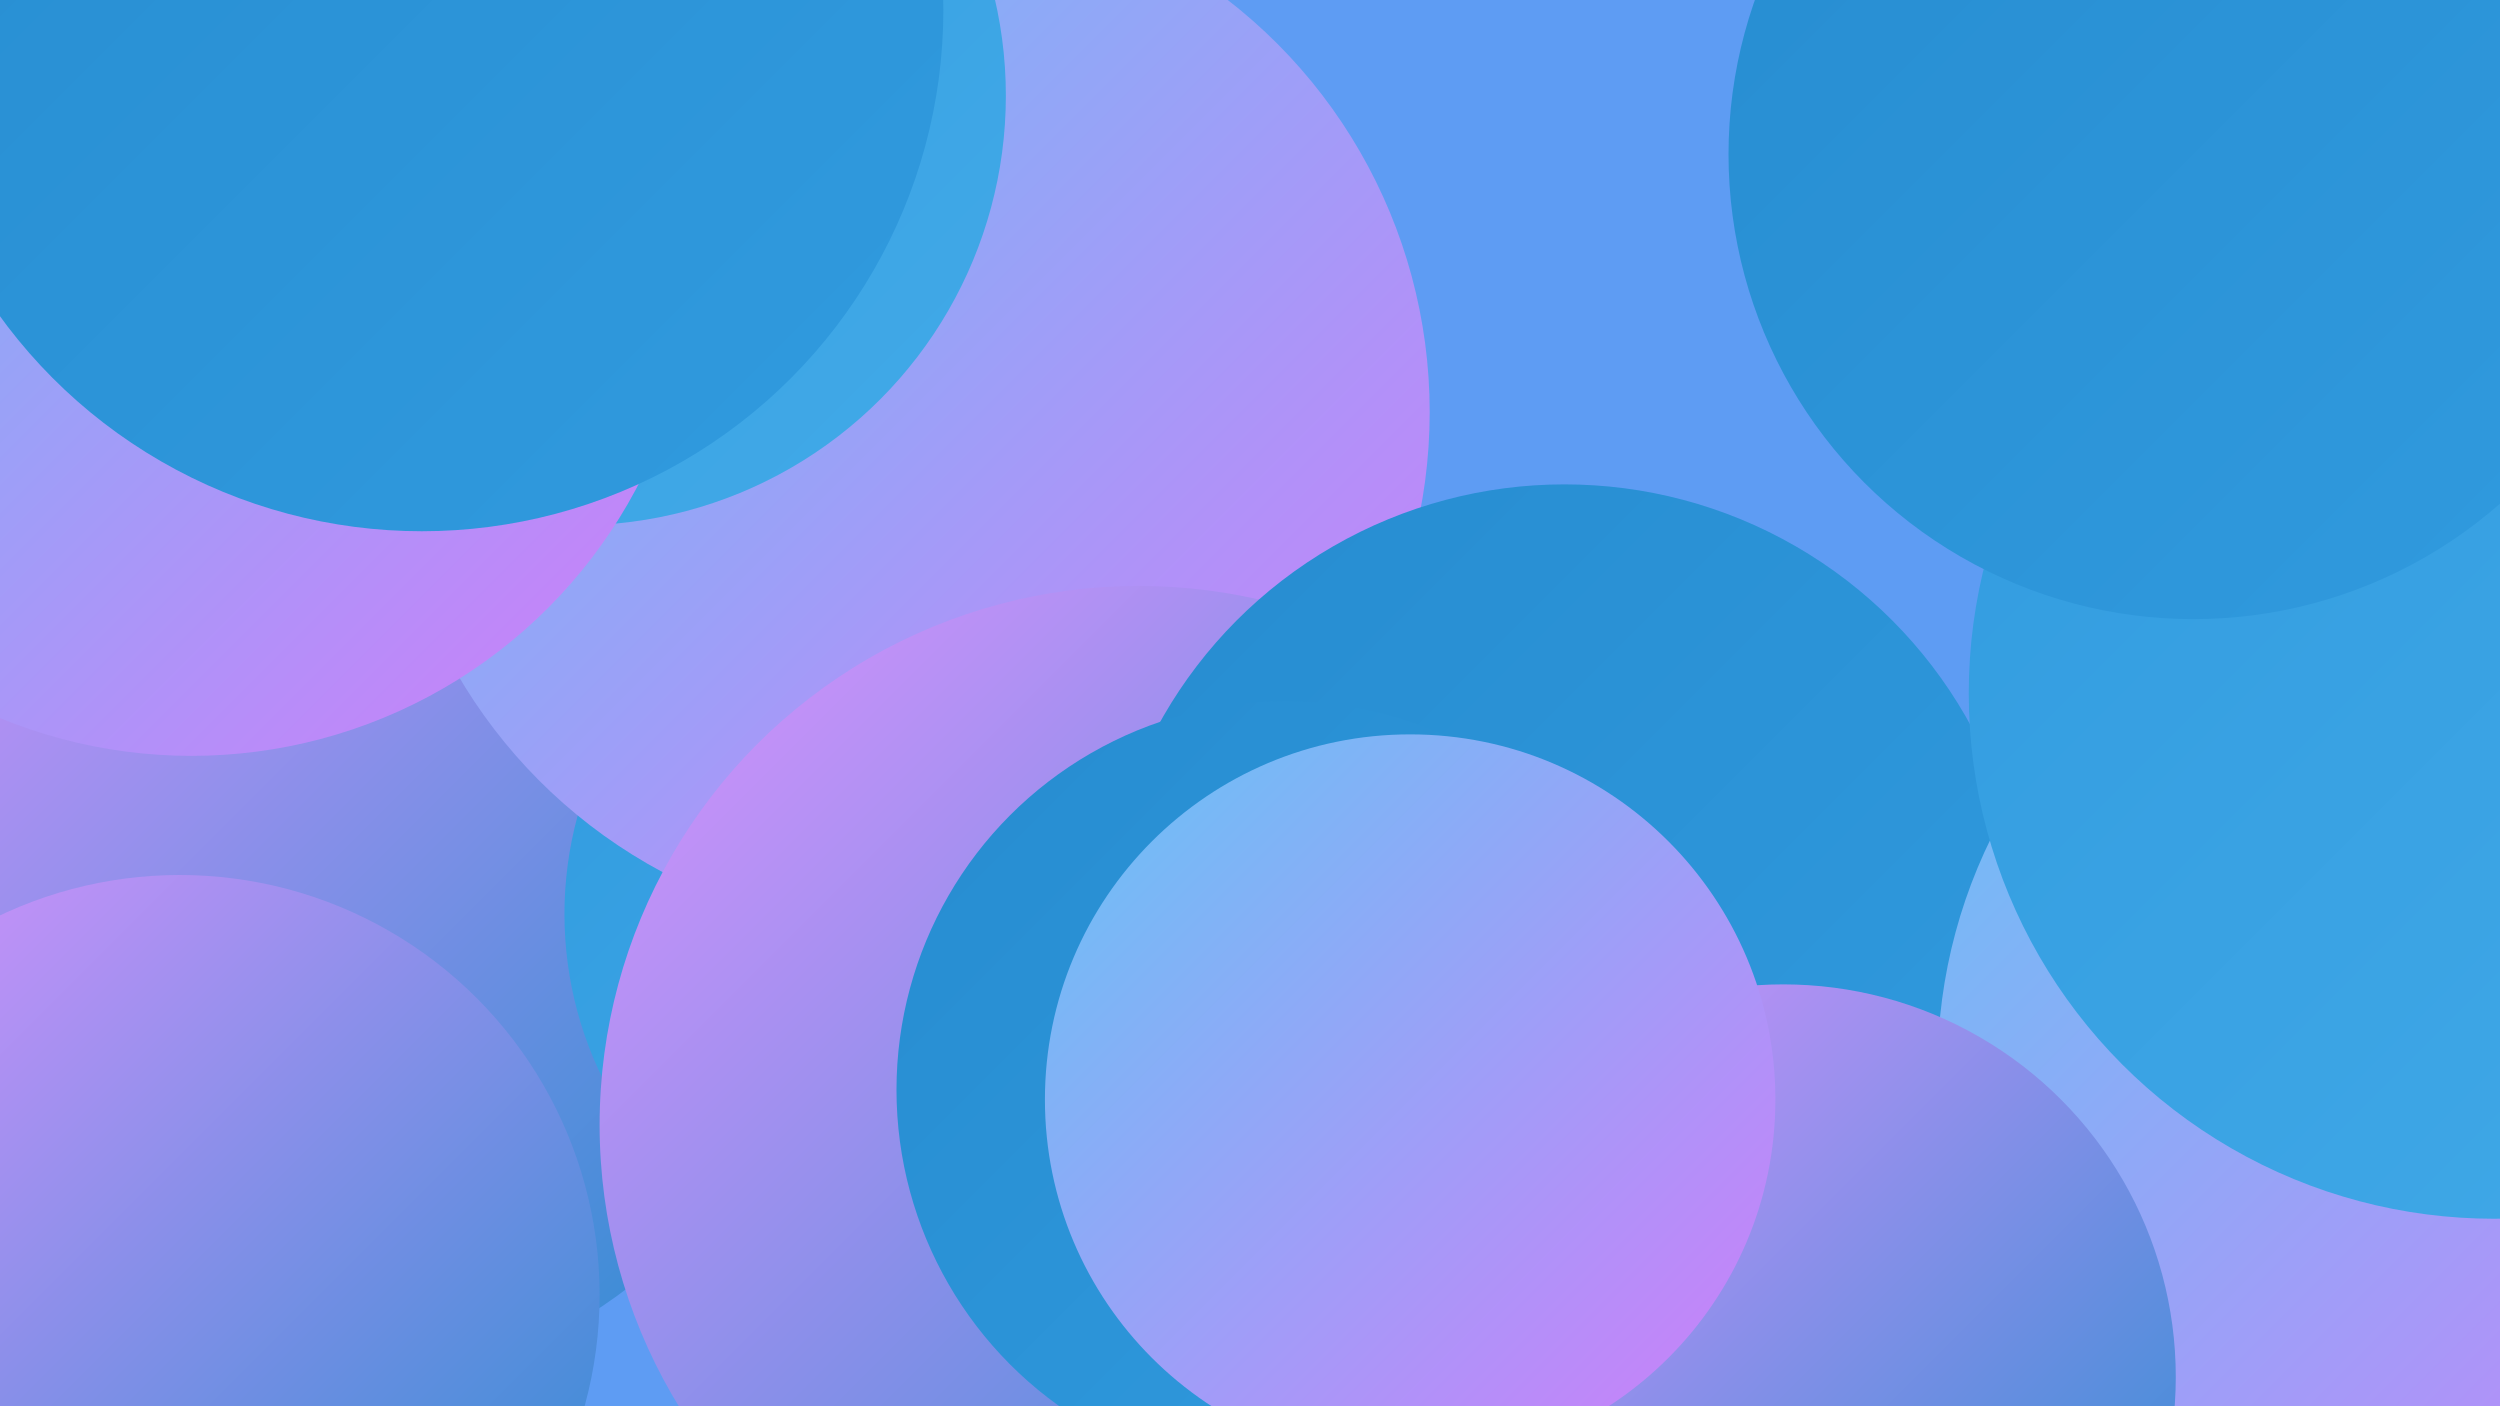
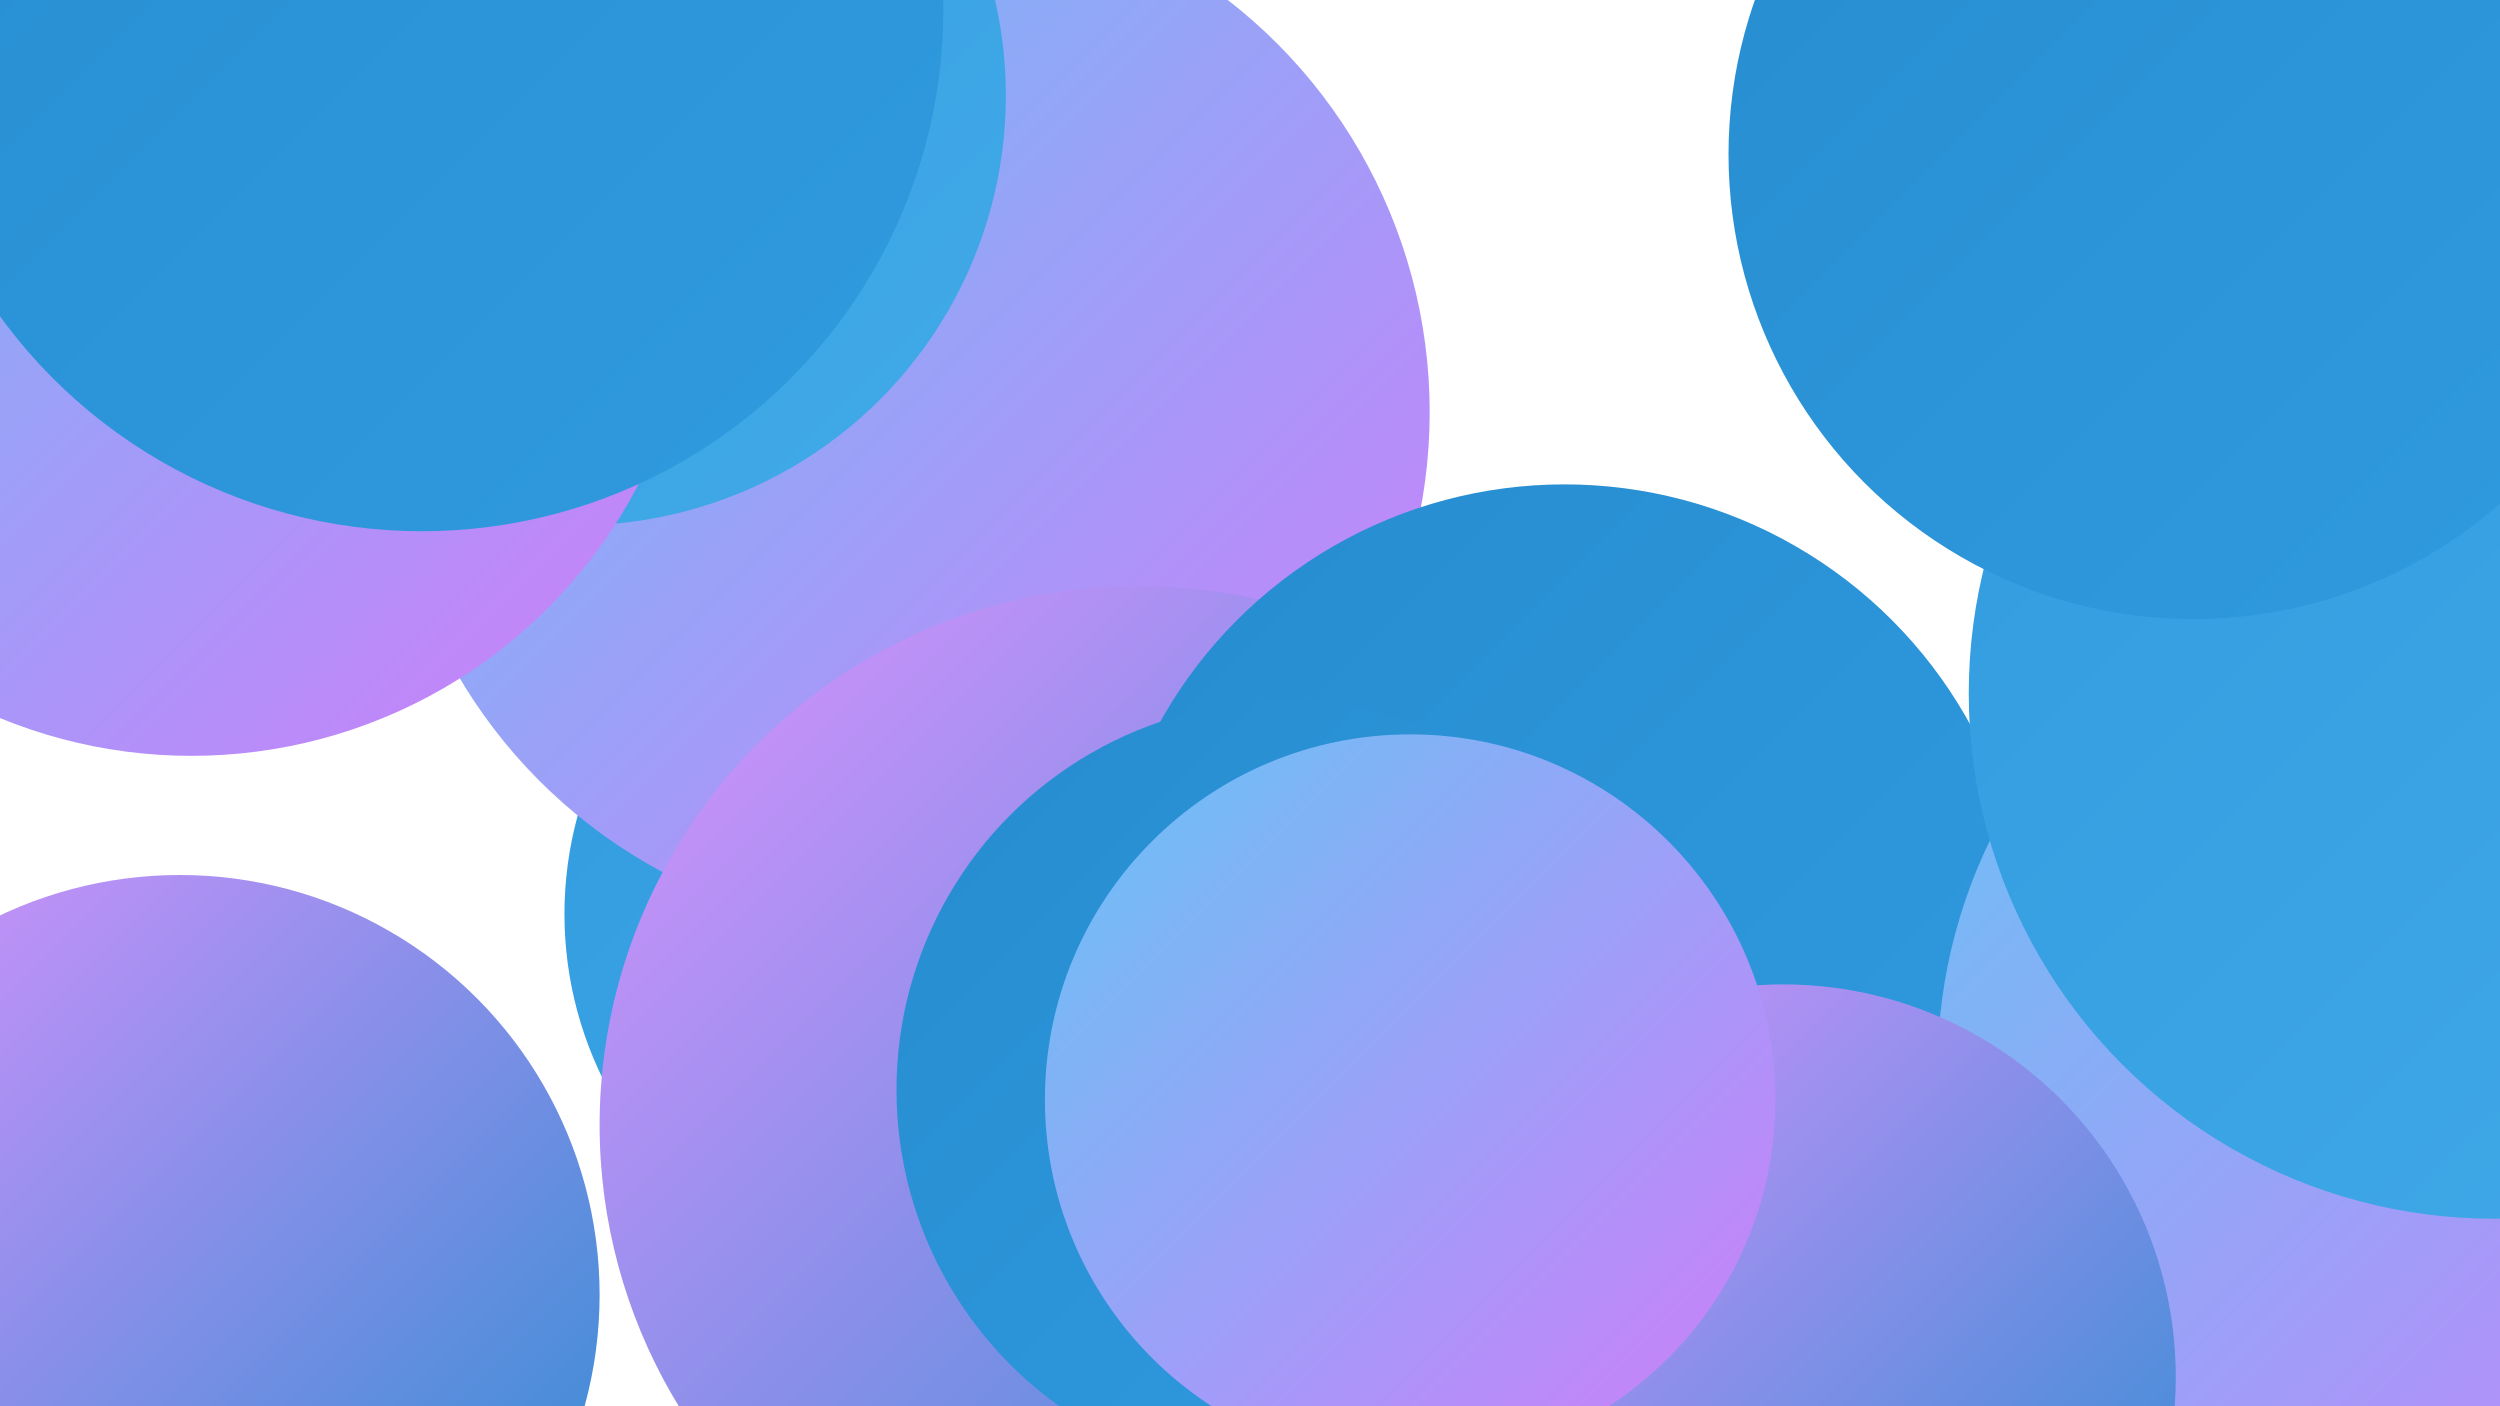
<svg xmlns="http://www.w3.org/2000/svg" width="1280" height="720">
  <defs>
    <linearGradient id="grad0" x1="0%" y1="0%" x2="100%" y2="100%">
      <stop offset="0%" style="stop-color:#268cd0;stop-opacity:1" />
      <stop offset="100%" style="stop-color:#319bdf;stop-opacity:1" />
    </linearGradient>
    <linearGradient id="grad1" x1="0%" y1="0%" x2="100%" y2="100%">
      <stop offset="0%" style="stop-color:#319bdf;stop-opacity:1" />
      <stop offset="100%" style="stop-color:#42aae8;stop-opacity:1" />
    </linearGradient>
    <linearGradient id="grad2" x1="0%" y1="0%" x2="100%" y2="100%">
      <stop offset="0%" style="stop-color:#42aae8;stop-opacity:1" />
      <stop offset="100%" style="stop-color:#54b7ef;stop-opacity:1" />
    </linearGradient>
    <linearGradient id="grad3" x1="0%" y1="0%" x2="100%" y2="100%">
      <stop offset="0%" style="stop-color:#54b7ef;stop-opacity:1" />
      <stop offset="100%" style="stop-color:#67c4f5;stop-opacity:1" />
    </linearGradient>
    <linearGradient id="grad4" x1="0%" y1="0%" x2="100%" y2="100%">
      <stop offset="0%" style="stop-color:#67c4f5;stop-opacity:1" />
      <stop offset="100%" style="stop-color:#d07cfa;stop-opacity:1" />
    </linearGradient>
    <linearGradient id="grad5" x1="0%" y1="0%" x2="100%" y2="100%">
      <stop offset="0%" style="stop-color:#d07cfa;stop-opacity:1" />
      <stop offset="100%" style="stop-color:#db92fe;stop-opacity:1" />
    </linearGradient>
    <linearGradient id="grad6" x1="0%" y1="0%" x2="100%" y2="100%">
      <stop offset="0%" style="stop-color:#db92fe;stop-opacity:1" />
      <stop offset="100%" style="stop-color:#268cd0;stop-opacity:1" />
    </linearGradient>
  </defs>
-   <rect width="1280" height="720" fill="#5e9cf3" />
  <circle cx="1058" cy="582" r="190" fill="url(#grad4)" />
-   <circle cx="321" cy="184" r="193" fill="url(#grad0)" />
-   <circle cx="68" cy="36" r="275" fill="url(#grad3)" />
-   <circle cx="1193" cy="141" r="221" fill="url(#grad1)" />
-   <circle cx="166" cy="456" r="256" fill="url(#grad6)" />
  <circle cx="480" cy="468" r="191" fill="url(#grad1)" />
  <circle cx="465" cy="211" r="267" fill="url(#grad4)" />
  <circle cx="583" cy="576" r="276" fill="url(#grad6)" />
  <circle cx="1226" cy="489" r="236" fill="url(#grad2)" />
  <circle cx="295" cy="49" r="220" fill="url(#grad1)" />
  <circle cx="801" cy="485" r="237" fill="url(#grad0)" />
  <circle cx="658" cy="558" r="199" fill="url(#grad0)" />
  <circle cx="98" cy="129" r="258" fill="url(#grad4)" />
  <circle cx="1259" cy="547" r="267" fill="url(#grad4)" />
  <circle cx="1277" cy="355" r="269" fill="url(#grad1)" />
  <circle cx="92" cy="663" r="215" fill="url(#grad6)" />
  <circle cx="913" cy="705" r="201" fill="url(#grad6)" />
  <circle cx="722" cy="563" r="187" fill="url(#grad4)" />
  <circle cx="216" cy="5" r="267" fill="url(#grad0)" />
  <circle cx="1123" cy="79" r="238" fill="url(#grad0)" />
</svg>